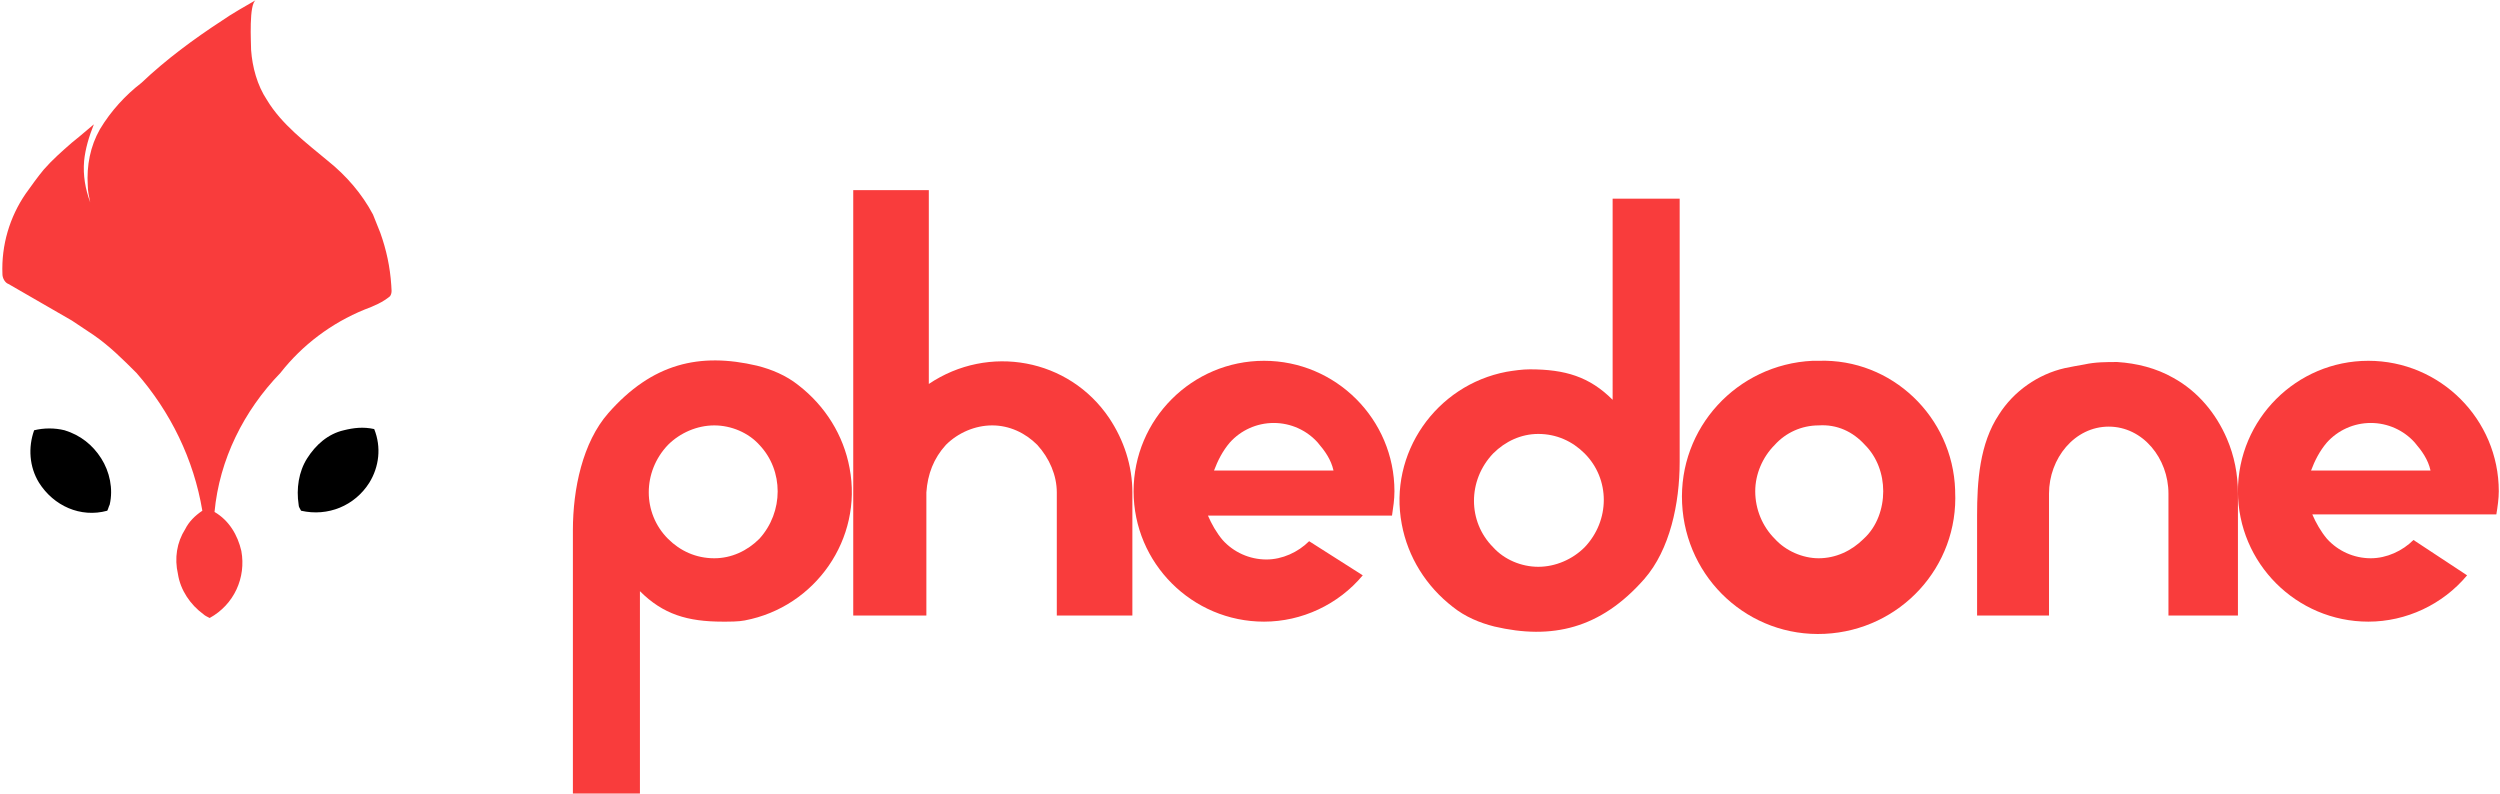
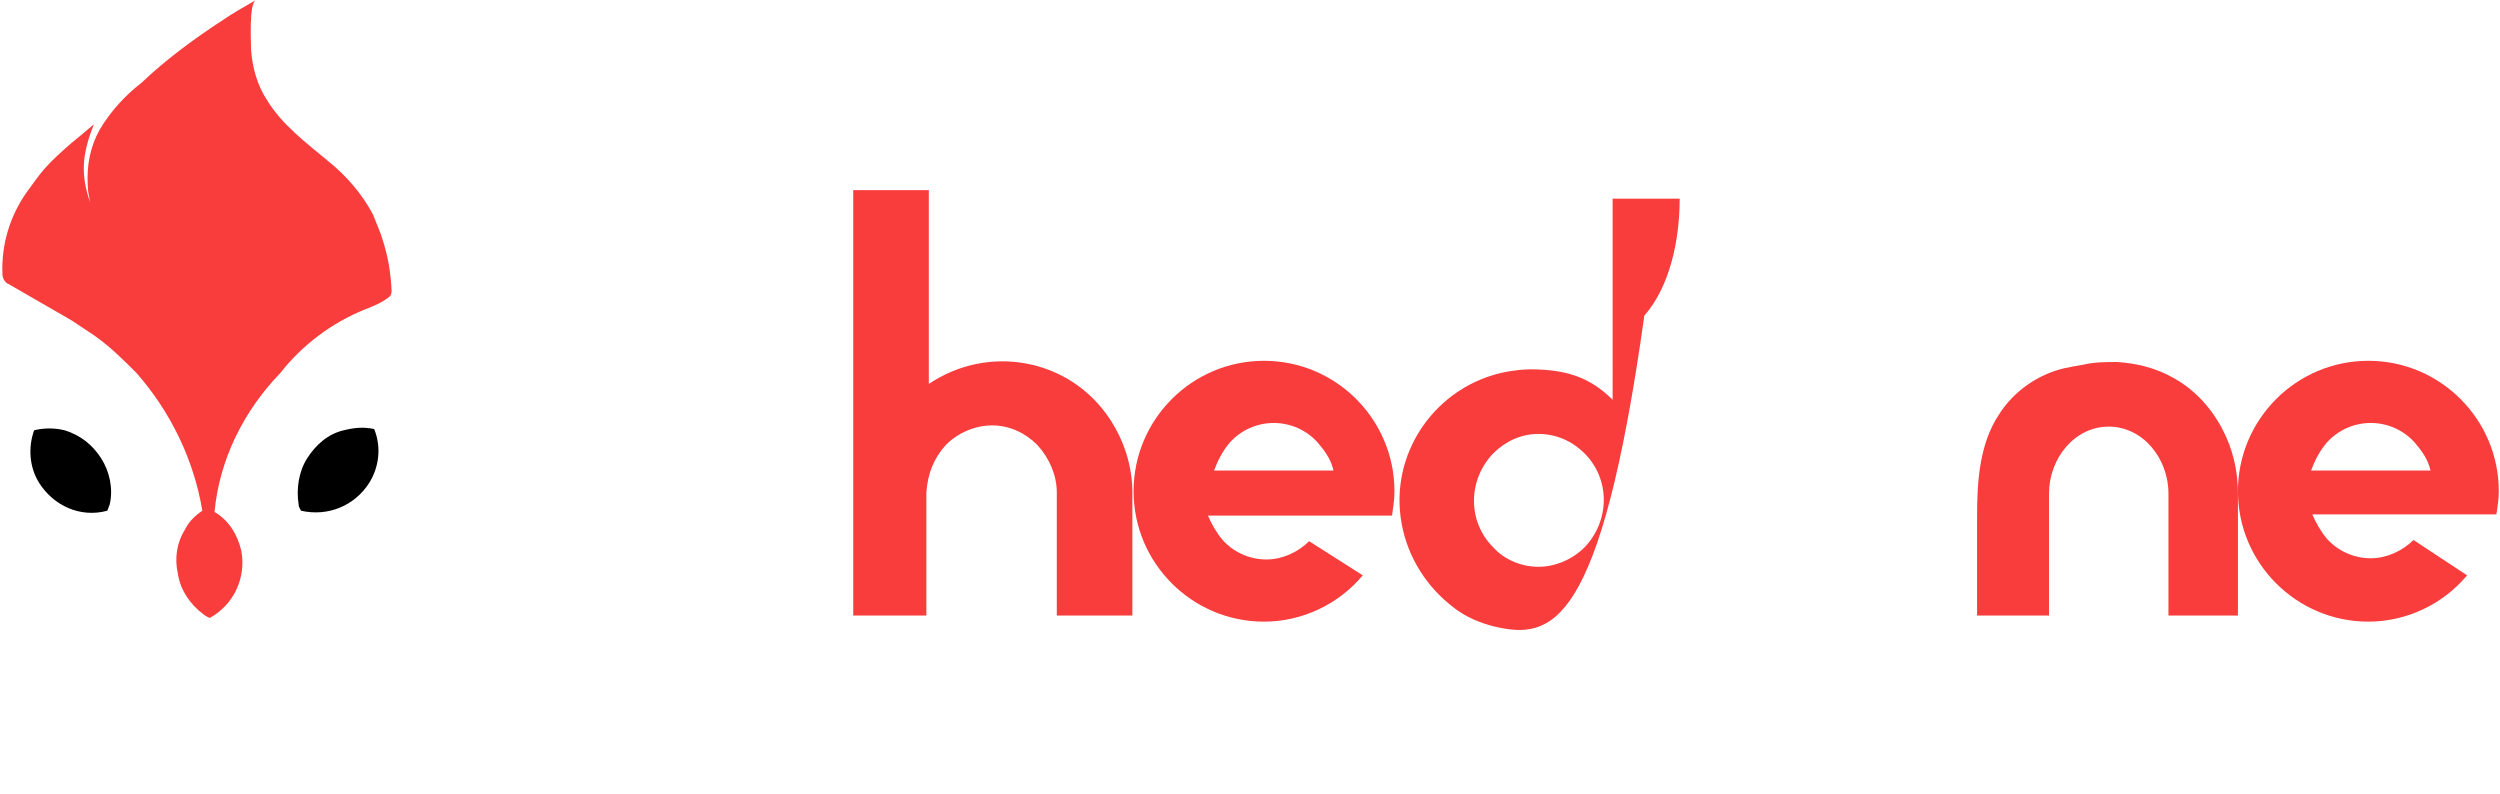
<svg xmlns="http://www.w3.org/2000/svg" version="1.1" id="Layer_1" x="0px" y="0px" viewBox="0 0 205.1 65.1" style="enable-background:new 0 0 205.1 65.1;" xml:space="preserve">
  <style type="text/css">
	.st0{fill:#F93C3C;}
</style>
  <path class="st0" d="M32.1,23.4c-0.1-1.5-0.4-2.9-0.9-4.3c-0.2-0.5-0.4-1-0.6-1.5c-0.9-1.7-2.2-3.2-3.7-4.4c-1.8-1.5-3.8-3-5-5  c-0.8-1.2-1.2-2.7-1.3-4.1c0-0.6-0.2-3.8,0.4-4.1c-0.7,0.4-2.1,1.2-2.8,1.7c-2.3,1.5-4.6,3.2-6.6,5.1c-1.3,1-2.5,2.3-3.4,3.8  c-0.8,1.4-1.1,3-1,4.6c0,0.5,0.1,0.9,0.2,1.4c-0.4-1.1-0.6-2.2-0.5-3.4c0.1-1,0.4-2,0.8-3c-1.3,1.1-1.3,1.1-1.8,1.5  c-0.8,0.7-1.6,1.4-2.3,2.2c-0.5,0.6-1,1.3-1.5,2c-1.3,1.9-2,4.2-1.9,6.6c0,0.3,0.2,0.7,0.5,0.8l5.2,3c0.6,0.4,1.2,0.8,1.8,1.2  c1.3,0.9,2.4,2,3.5,3.1c2.8,3.2,4.7,7.1,5.4,11.3c-0.6,0.4-1.1,0.9-1.4,1.5c-0.7,1.1-0.9,2.4-0.6,3.7c0.2,1.3,1,2.5,2.1,3.3  c0.1,0.1,0.3,0.2,0.5,0.3c2-1.1,3-3.3,2.6-5.5c-0.3-1.3-1-2.5-2.2-3.2C18,37.7,20,33.7,23,30.6c1.8-2.3,4.2-4.1,6.9-5.2  c0.8-0.3,1.5-0.6,2.1-1.1C32.2,24,32.1,23.7,32.1,23.4z" />
  <path d="M5.3,35.3c-0.8-0.2-1.7-0.2-2.5,0c-0.5,1.4-0.4,3,0.4,4.3c1.2,1.9,3.4,2.9,5.6,2.3c0.1-0.2,0.1-0.3,0.2-0.5  c0.3-1.3,0-2.7-0.7-3.8C7.6,36.5,6.6,35.7,5.3,35.3z" />
  <path d="M28.2,35.3c-1.3,0.3-2.3,1.2-3,2.3c-0.7,1.1-0.9,2.5-0.7,3.8c0,0.2,0.1,0.3,0.2,0.5c2.2,0.5,4.4-0.4,5.6-2.3  c0.8-1.3,1-2.9,0.4-4.4C29.8,35,29,35.1,28.2,35.3z" />
-   <path class="st0" d="M62.1,30c1.2,0.3,2.4,0.8,3.4,1.6c2.2,1.7,3.7,4.1,4.2,6.8c1.1,5.8-2.8,11.4-8.6,12.5C60.6,51,59.9,51,59.3,51  c-2.9,0-4.9-0.6-6.8-2.5v16.6H47V43.5c0-3.4,0.8-7.2,2.9-9.6C53.5,29.8,57.4,28.9,62.1,30z M62.3,36.5c-0.9-1-2.3-1.6-3.7-1.6  c-1.4,0-2.8,0.6-3.8,1.6c-2.1,2.2-2.1,5.6,0,7.7c1,1,2.3,1.6,3.8,1.6c1.4,0,2.7-0.6,3.7-1.6C64.3,42,64.3,38.6,62.3,36.5z" />
  <path class="st0" d="M76.2,31.5c4.9-3.3,11.5-2.1,14.8,2.8c1.2,1.8,1.9,3.9,1.9,6.1v10.1h-6.2V40.4c0-1.4-0.6-2.8-1.6-3.9  c-1-1-2.3-1.6-3.7-1.6c-1.4,0-2.8,0.6-3.8,1.6c-1,1.1-1.5,2.4-1.6,3.9v10.1H70V15.6h6.2L76.2,31.5z" />
  <path class="st0" d="M111.8,47.2c-2,2.4-5,3.8-8.1,3.8c-5.9,0-10.7-4.8-10.7-10.7s4.8-10.7,10.7-10.7s10.7,4.8,10.7,10.7v0  c0,0.7-0.1,1.3-0.2,2H99.1c0.3,0.7,0.7,1.4,1.2,2c0.9,1,2.2,1.6,3.6,1.6c1.3,0,2.6-0.6,3.5-1.5L111.8,47.2z M109.4,38.6  c-0.2-0.9-0.7-1.6-1.3-2.3c-0.9-1-2.2-1.6-3.6-1.6c-1.4,0-2.7,0.6-3.6,1.6c-0.6,0.7-1,1.5-1.3,2.3H109.4z" />
-   <path class="st0" d="M160.4,40.3c0.3,6.2-4.5,11.4-10.7,11.7s-11.4-4.5-11.7-10.7s4.5-11.4,10.7-11.7c0.2,0,0.3,0,0.5,0  c6-0.2,11,4.6,11.2,10.6C160.4,40.3,160.4,40.3,160.4,40.3z M154.5,40.3c0-1.4-0.5-2.8-1.5-3.8c-1-1.1-2.3-1.7-3.8-1.6  c-1.4,0-2.7,0.6-3.6,1.6c-1,1-1.6,2.4-1.6,3.8c0,1.5,0.6,2.9,1.6,3.9c0.9,1,2.3,1.6,3.6,1.6c1.4,0,2.7-0.6,3.7-1.6  C154,43.2,154.5,41.7,154.5,40.3L154.5,40.3z" />
  <path class="st0" d="M173.7,29.7c1.6,0.1,3.2,0.5,4.6,1.3c2,1.1,3.5,2.9,4.4,5c0.6,1.4,0.9,2.9,0.9,4.5v10h-5.7v-10  c0-2.9-2.1-5.5-4.9-5.5s-4.9,2.6-4.9,5.5v10h-5.9v-8.2c0-2.8,0.2-5.9,1.8-8.3c1.2-1.9,3.2-3.3,5.4-3.8c0.5-0.1,1-0.2,1.6-0.3  C171.9,29.7,172.8,29.7,173.7,29.7z" />
  <path class="st0" d="M202.4,47.2c-2,2.4-5,3.8-8.1,3.8c-5.9,0-10.7-4.8-10.7-10.7c0-5.9,4.8-10.7,10.7-10.7  c5.9,0,10.7,4.8,10.7,10.7v0c0,0.6-0.1,1.3-0.2,1.9h-15.1c0.3,0.7,0.7,1.4,1.2,2c0.9,1,2.2,1.6,3.6,1.6c1.3,0,2.6-0.6,3.5-1.5  L202.4,47.2z M199.4,38.6c-0.2-0.9-0.7-1.6-1.3-2.3c-0.9-1-2.2-1.6-3.6-1.6c-1.4,0-2.7,0.6-3.6,1.6c-0.6,0.7-1,1.5-1.3,2.3  L199.4,38.6z" />
-   <path class="st0" d="M122.6,51.4c-1.2-0.3-2.4-0.8-3.4-1.6c-2.2-1.7-3.7-4.1-4.2-6.8c-1.1-5.8,2.8-11.4,8.6-12.5  c0.6-0.1,1.3-0.2,1.9-0.2c2.9,0,4.9,0.6,6.8,2.5V16.3h5.5v21.6c0,3.4-0.8,7.2-2.9,9.6C131.3,51.6,127.3,52.5,122.6,51.4z   M122.5,44.9c0.9,1,2.3,1.6,3.7,1.6c1.4,0,2.8-0.6,3.8-1.6c2.1-2.2,2.1-5.6,0-7.7c-1-1-2.3-1.6-3.8-1.6c-1.4,0-2.7,0.6-3.7,1.6  C120.4,39.4,120.4,42.8,122.5,44.9z" />
+   <path class="st0" d="M122.6,51.4c-1.2-0.3-2.4-0.8-3.4-1.6c-2.2-1.7-3.7-4.1-4.2-6.8c-1.1-5.8,2.8-11.4,8.6-12.5  c0.6-0.1,1.3-0.2,1.9-0.2c2.9,0,4.9,0.6,6.8,2.5V16.3h5.5c0,3.4-0.8,7.2-2.9,9.6C131.3,51.6,127.3,52.5,122.6,51.4z   M122.5,44.9c0.9,1,2.3,1.6,3.7,1.6c1.4,0,2.8-0.6,3.8-1.6c2.1-2.2,2.1-5.6,0-7.7c-1-1-2.3-1.6-3.8-1.6c-1.4,0-2.7,0.6-3.7,1.6  C120.4,39.4,120.4,42.8,122.5,44.9z" />
</svg>